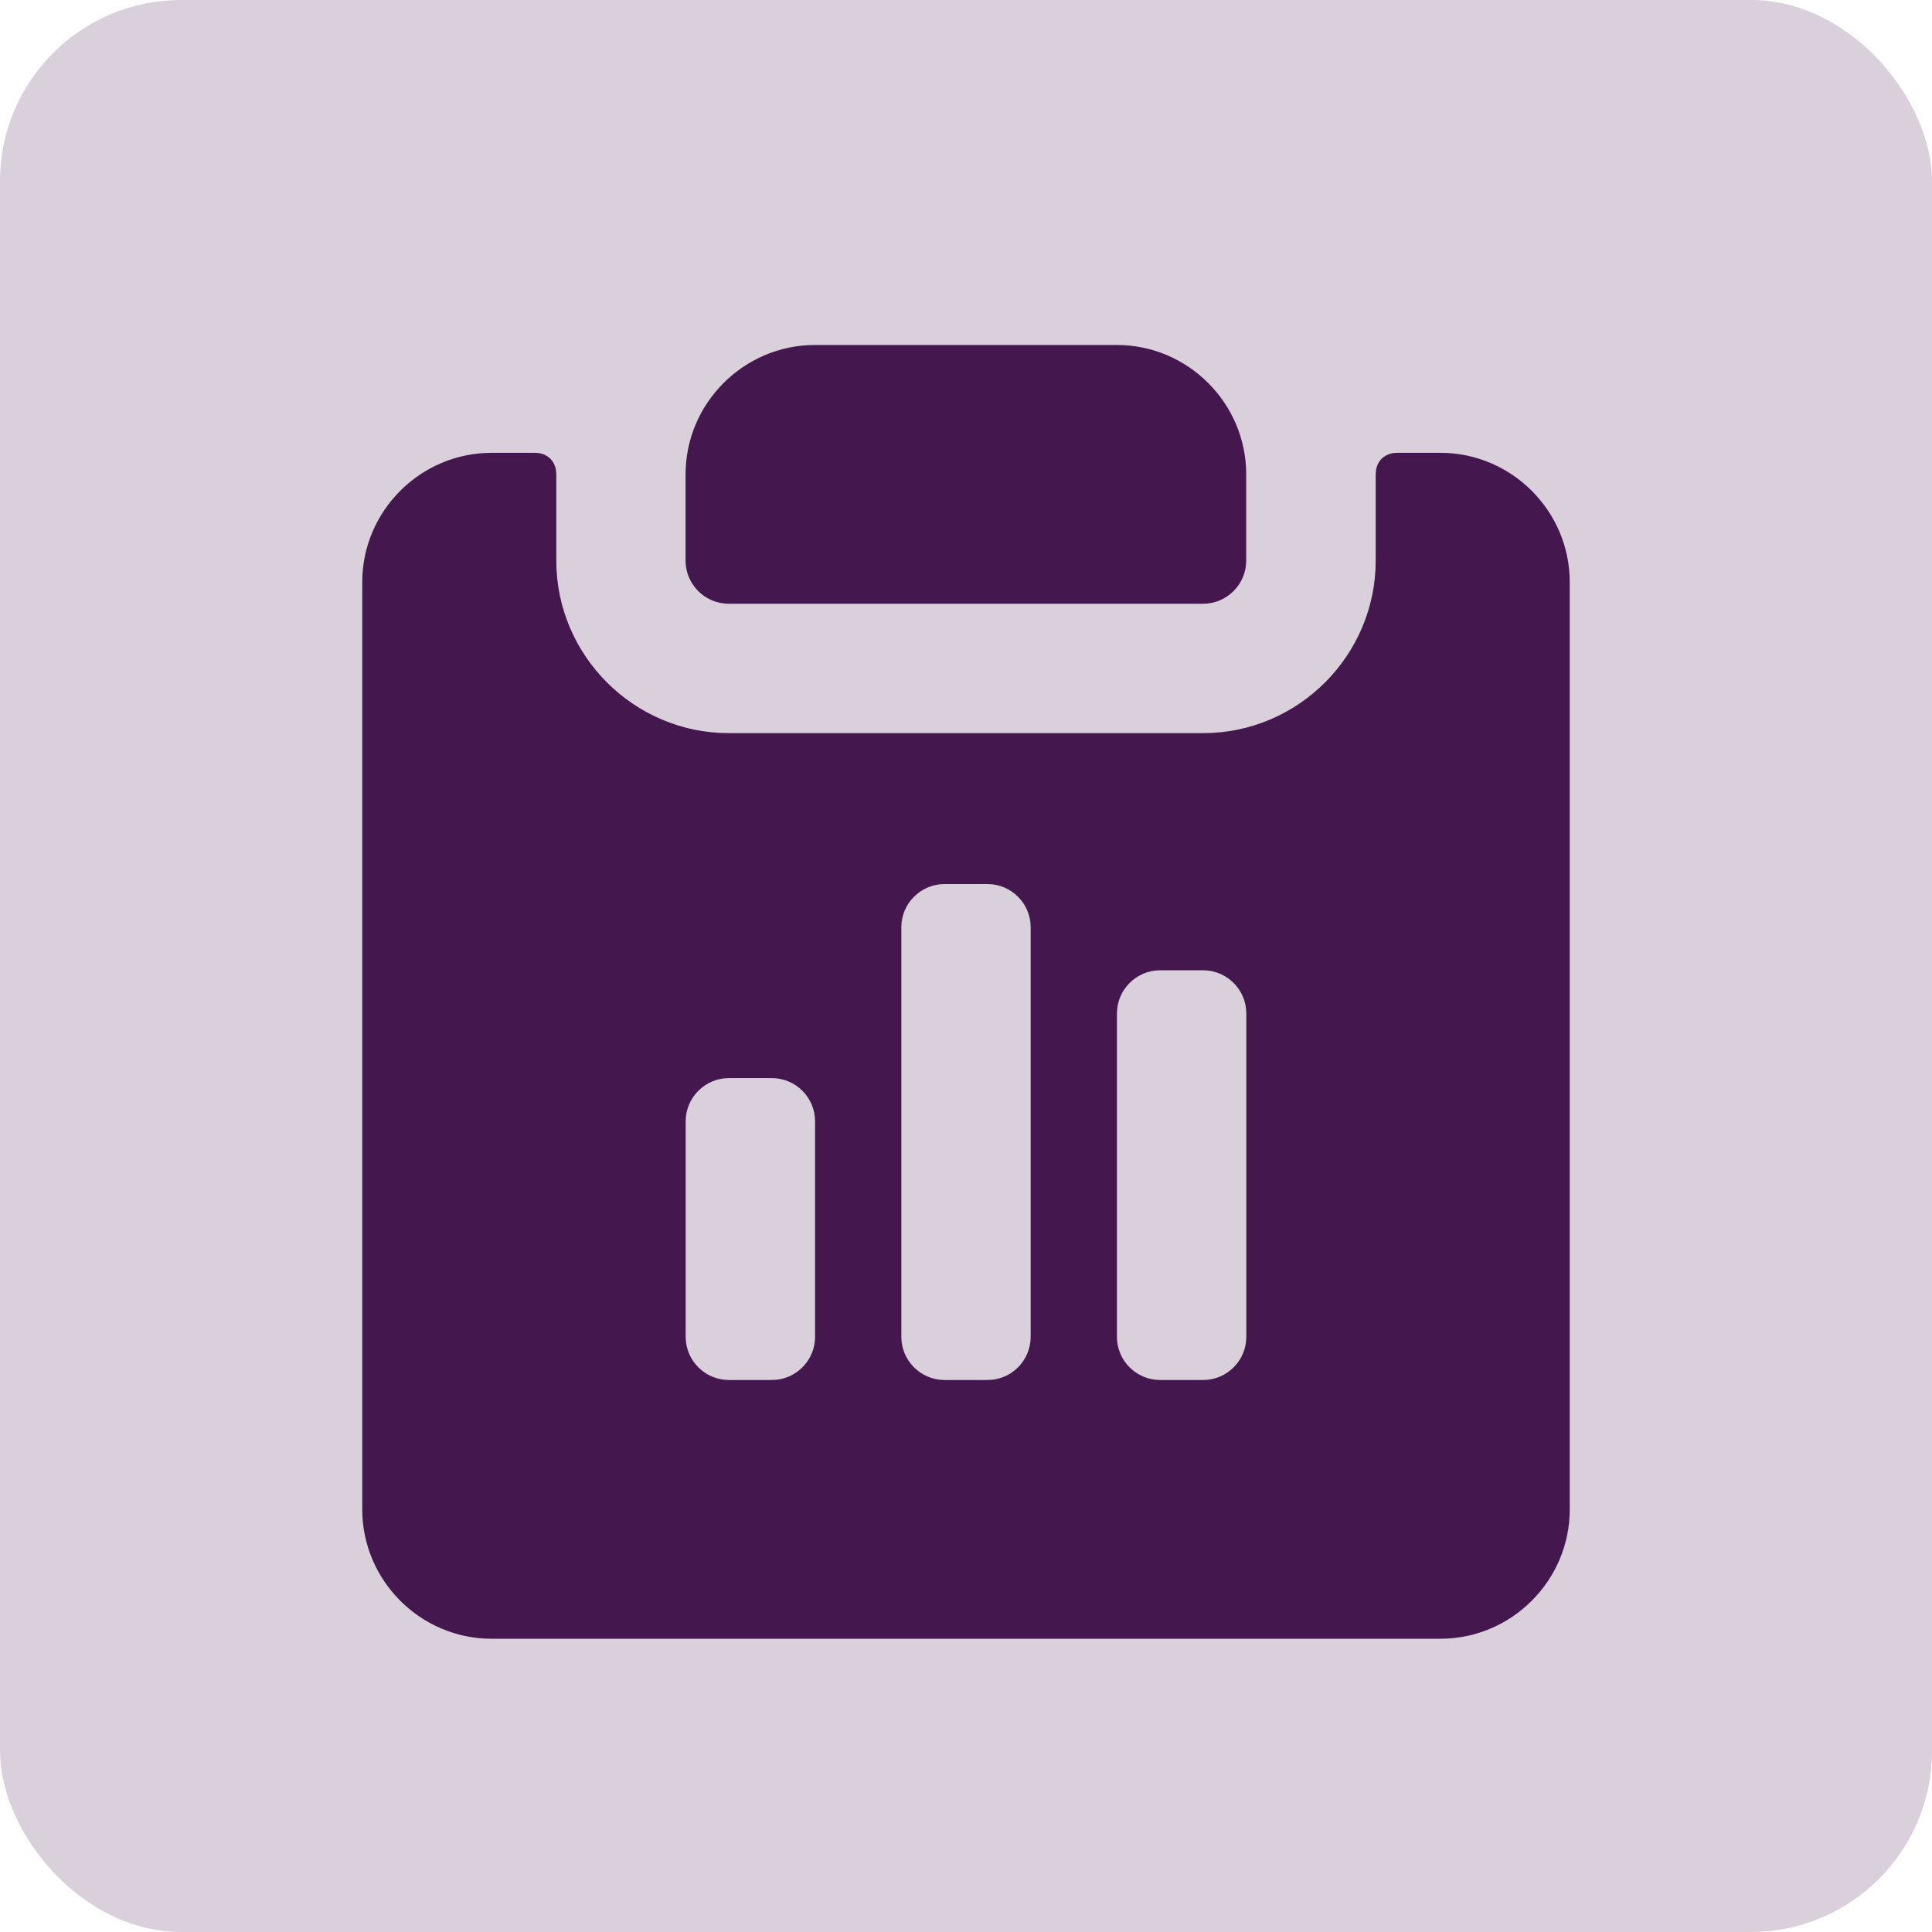
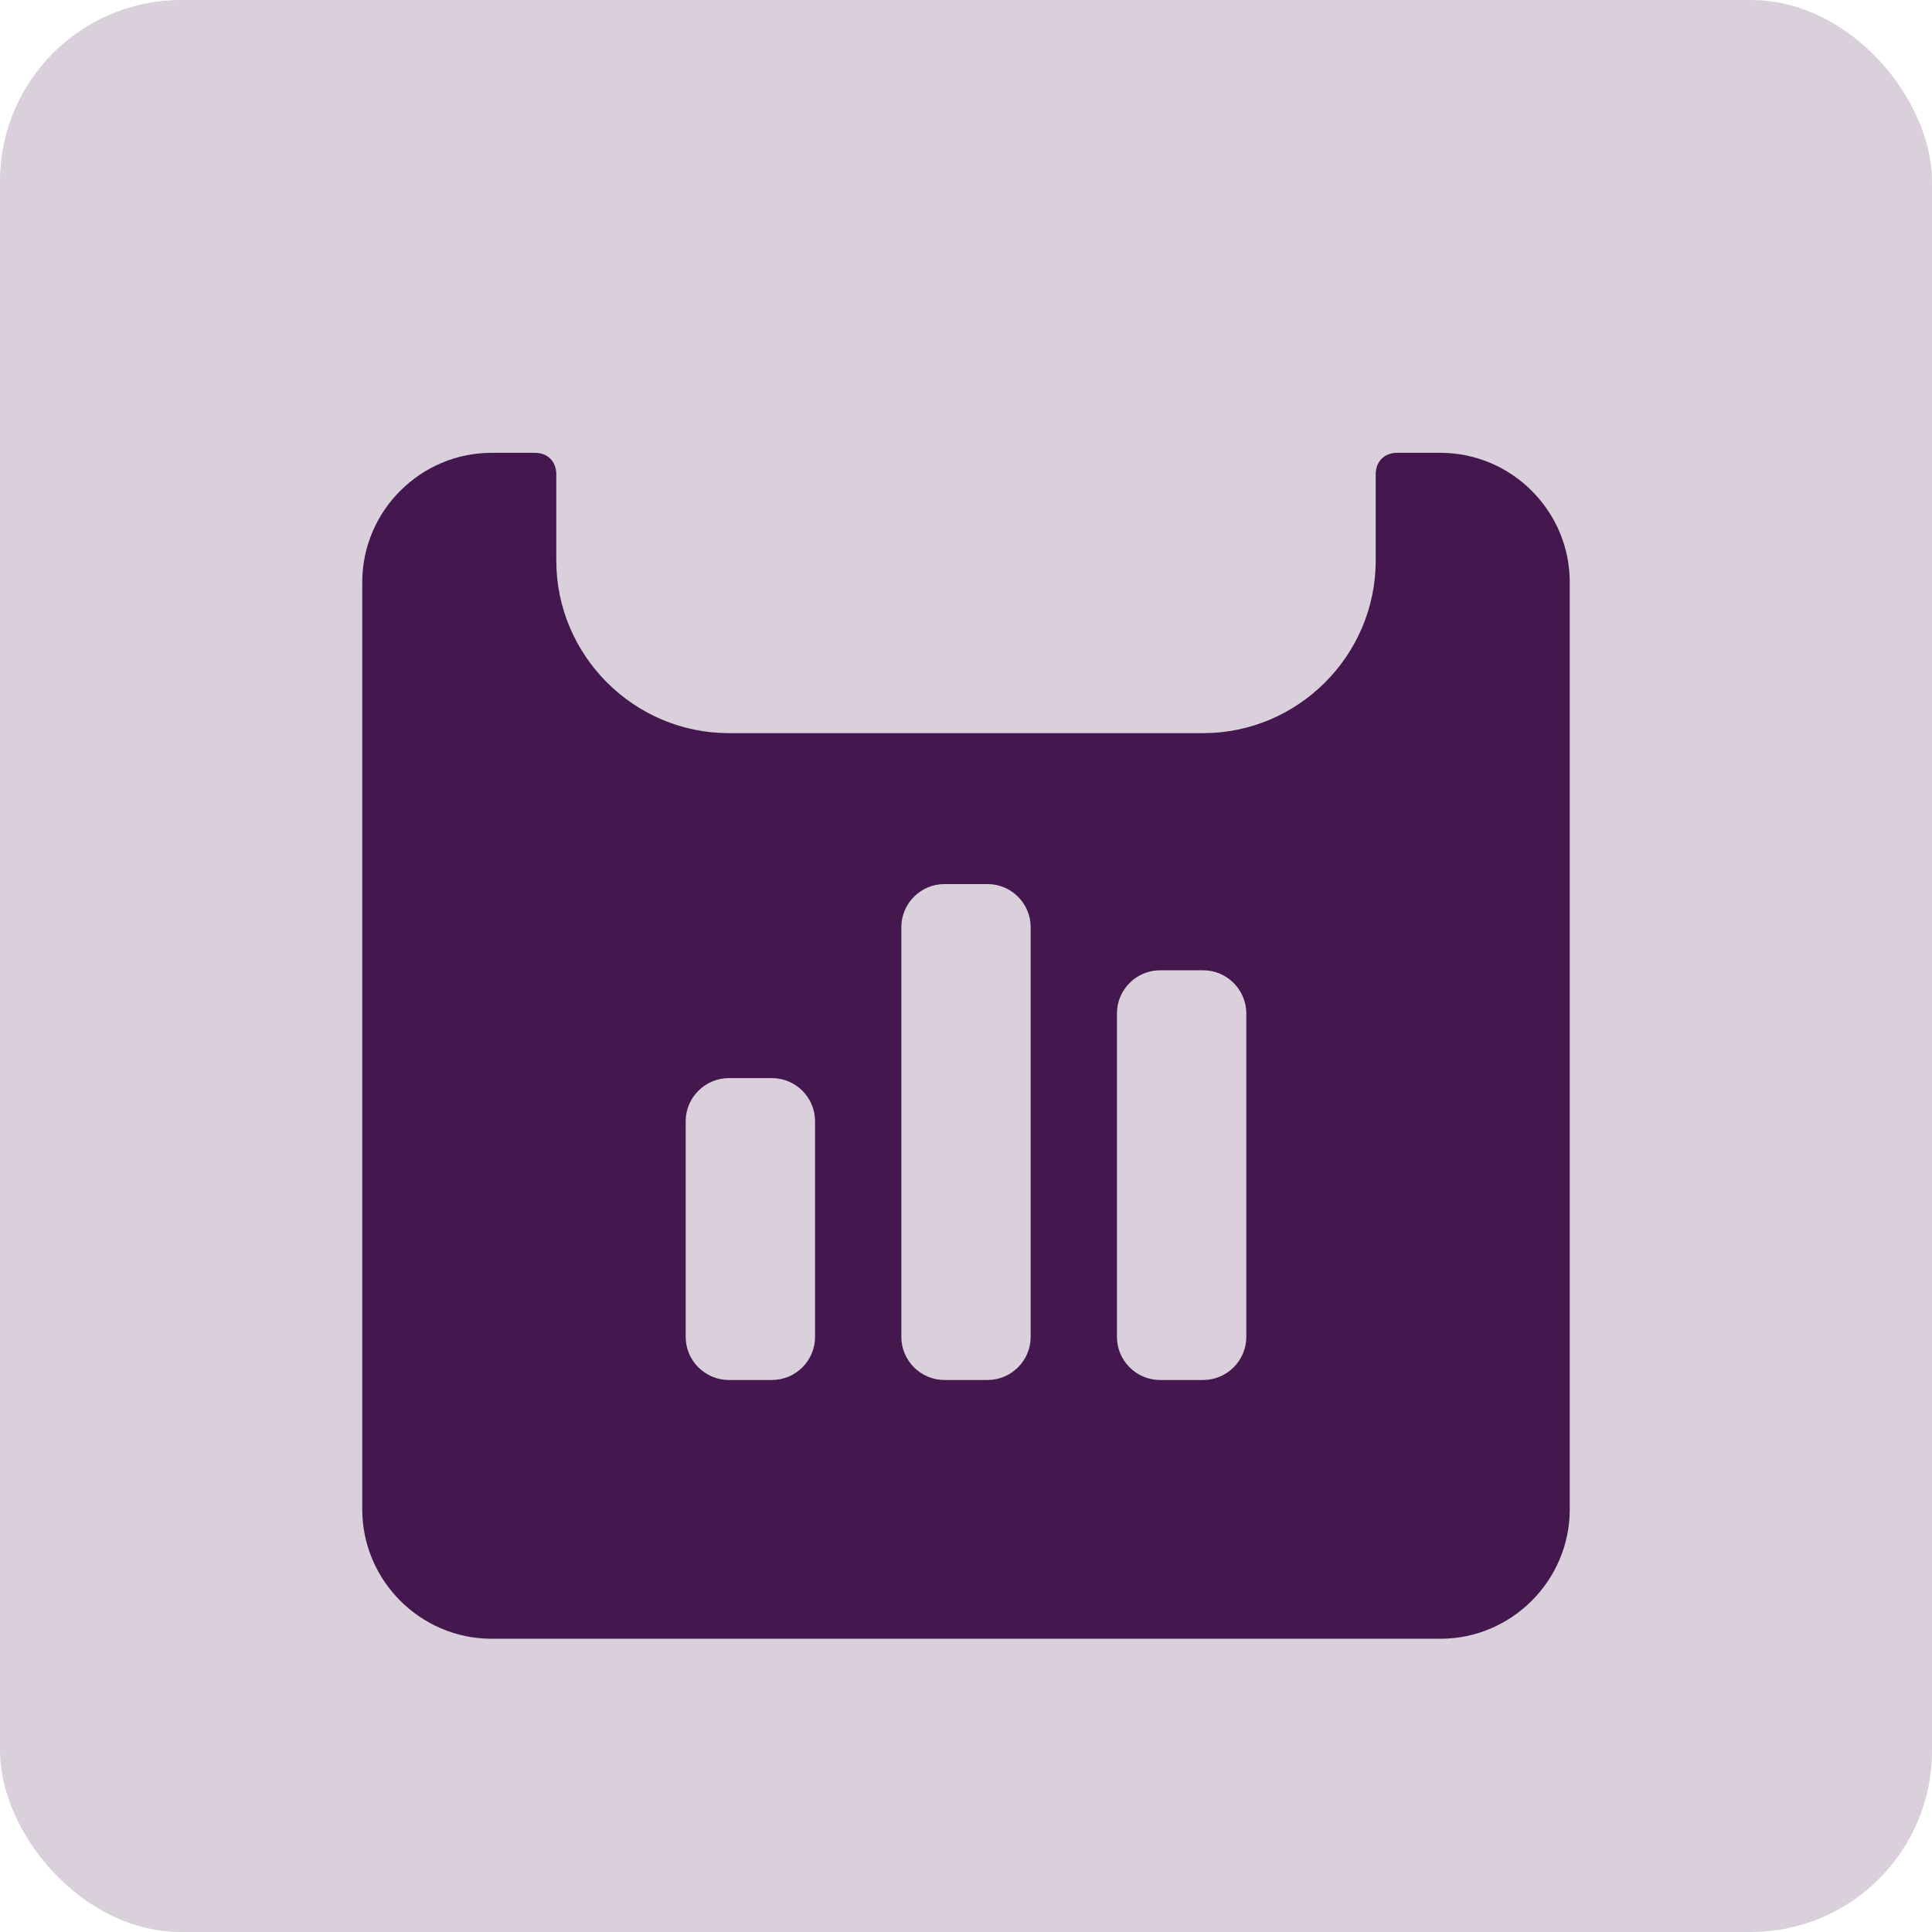
<svg xmlns="http://www.w3.org/2000/svg" width="32" height="32" viewBox="0 0 32 32" fill="none">
  <rect width="32" height="32" rx="3" fill="#44174E" fill-opacity="0.2" />
-   <path d="M12.07 10H19.927C20.32 10 20.641 9.679 20.641 9.286V7.857C20.641 6.679 19.677 5.714 18.498 5.714H13.498C12.32 5.714 11.355 6.679 11.355 7.857V9.286C11.355 9.679 11.677 10 12.07 10Z" fill="#44174E" />
  <path d="M23.857 7.5H23.143C22.929 7.5 22.786 7.643 22.786 7.857V9.286C22.786 10.857 21.5 12.143 19.929 12.143H12.071C10.5 12.143 9.214 10.857 9.214 9.286V7.857C9.214 7.643 9.071 7.5 8.857 7.5H8.143C6.964 7.5 6 8.464 6 9.643V25C6 26.178 6.964 27.143 8.143 27.143H23.857C25.036 27.143 26 26.178 26 25V9.643C26 8.464 25.036 7.5 23.857 7.5ZM13.5 22.143C13.5 22.536 13.179 22.857 12.786 22.857H12.071C11.679 22.857 11.357 22.536 11.357 22.143V18.571C11.357 18.178 11.679 17.857 12.071 17.857H12.786C13.179 17.857 13.5 18.178 13.5 18.571V22.143ZM17.071 22.143C17.071 22.536 16.75 22.857 16.357 22.857H15.643C15.25 22.857 14.929 22.536 14.929 22.143V15.357C14.929 14.964 15.25 14.643 15.643 14.643H16.357C16.75 14.643 17.071 14.964 17.071 15.357V22.143ZM20.643 22.143C20.643 22.536 20.321 22.857 19.929 22.857H19.214C18.821 22.857 18.5 22.536 18.5 22.143V16.786C18.5 16.393 18.821 16.071 19.214 16.071H19.929C20.321 16.071 20.643 16.393 20.643 16.786V22.143Z" fill="#44174E" />
</svg>